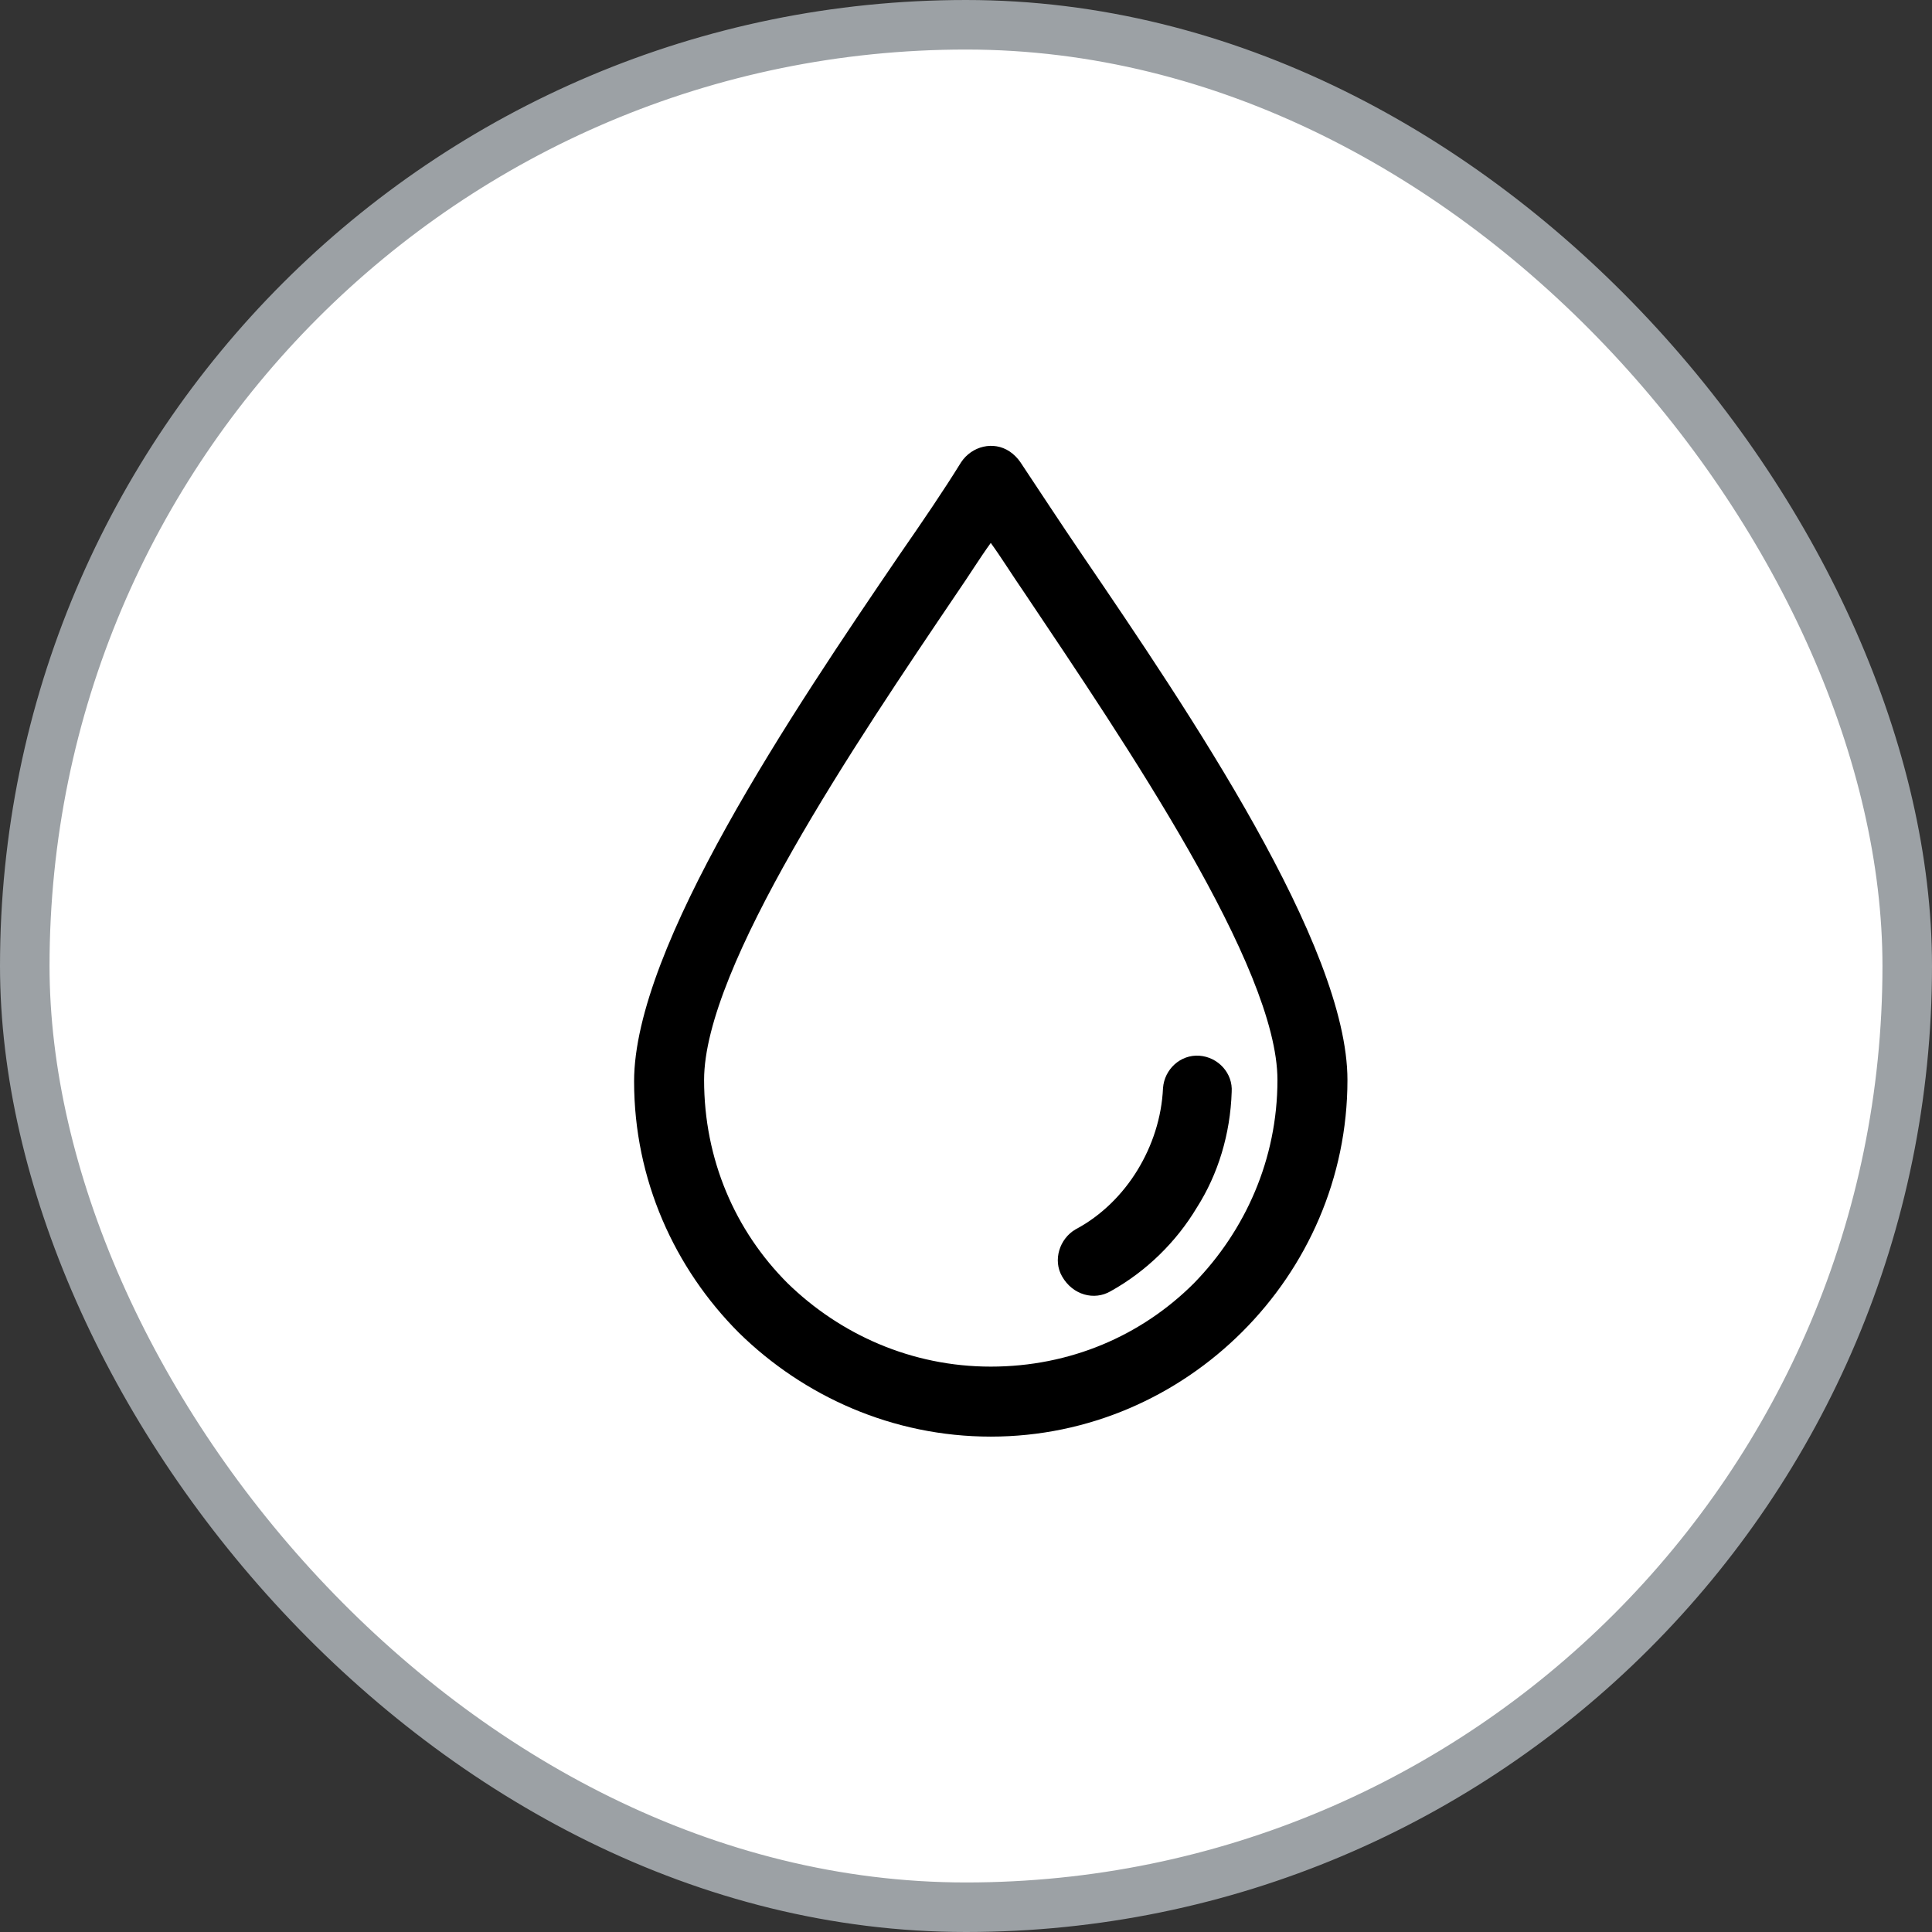
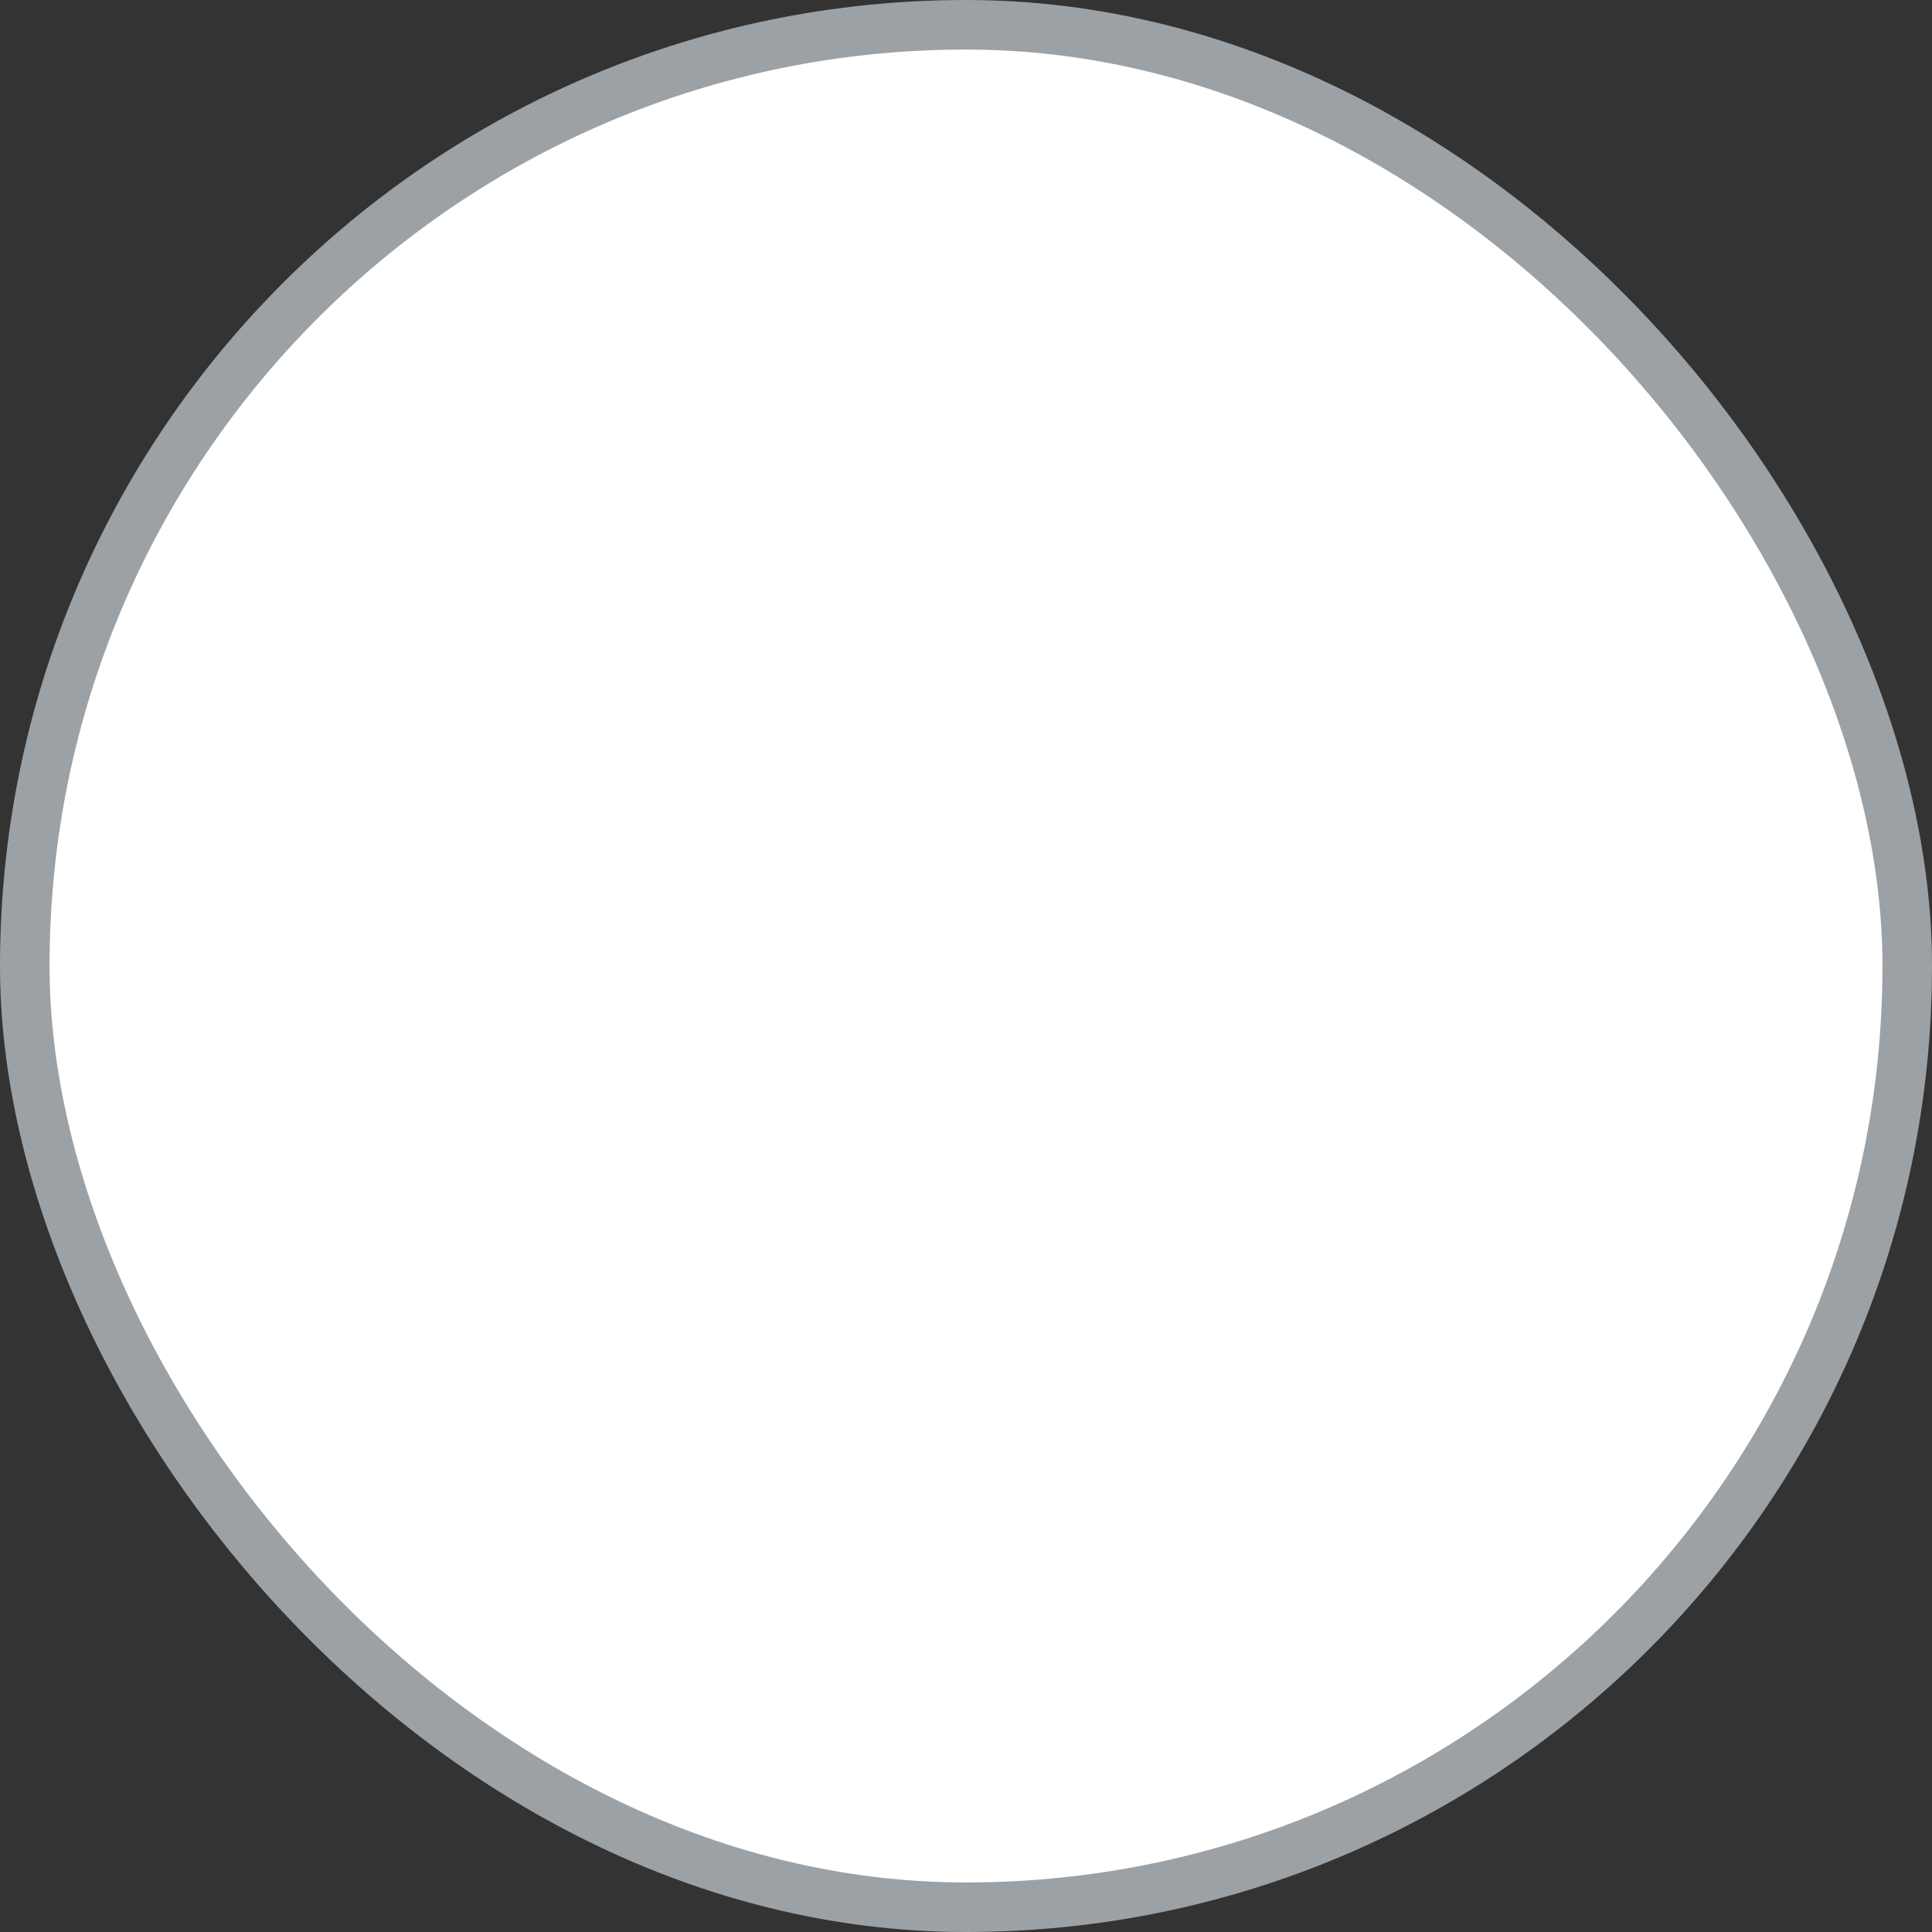
<svg xmlns="http://www.w3.org/2000/svg" width="39" height="39" viewBox="0 0 39 39" fill="none">
  <rect x="0" y="0" width="39" height="39" fill="#333333" stroke="none" />
  <rect x="0.5" y="0.5" width="38" height="38" rx="19" fill="white" stroke="#9CA1A5" />
  <g clip-path="url(#clip0_48_2713)">
-     <path d="M21.848 11.205C21.386 10.526 20.978 9.901 20.598 9.33C20.543 9.249 20.462 9.167 20.38 9.113C20.054 8.896 19.62 9.004 19.402 9.33C19.049 9.901 18.642 10.499 18.153 11.205C16.006 14.357 12.8 19.111 12.8 21.828C12.8 23.811 13.616 25.604 14.92 26.908C16.224 28.185 18.017 29 20 29C21.983 29 23.776 28.185 25.08 26.881C26.384 25.577 27.2 23.784 27.2 21.8C27.2 19.084 23.994 14.357 21.848 11.205ZM24.102 25.903C23.043 26.962 21.603 27.587 20 27.587C18.397 27.587 16.957 26.935 15.898 25.903C14.838 24.843 14.213 23.403 14.213 21.8C14.213 19.518 17.283 14.981 19.321 11.966C19.565 11.613 19.783 11.259 20 10.96C20.217 11.259 20.435 11.613 20.679 11.966C22.717 15.008 25.787 19.518 25.787 21.8C25.787 23.403 25.135 24.843 24.102 25.903Z" fill="black" />
-     <path d="M24.211 21.311C23.831 21.284 23.505 21.583 23.477 21.964C23.45 22.561 23.26 23.132 22.961 23.621C22.663 24.11 22.228 24.544 21.712 24.816C21.386 25.006 21.25 25.441 21.44 25.767C21.657 26.147 22.092 26.256 22.418 26.066C23.151 25.658 23.749 25.061 24.157 24.381C24.591 23.702 24.836 22.887 24.863 22.045C24.89 21.665 24.591 21.339 24.211 21.311Z" fill="black" />
-   </g>
+     </g>
  <defs>
    <clipPath id="clip0_48_2713">
-       <rect width="20" height="20" fill="white" transform="translate(10 9)" />
-     </clipPath>
+       </clipPath>
  </defs>
</svg>